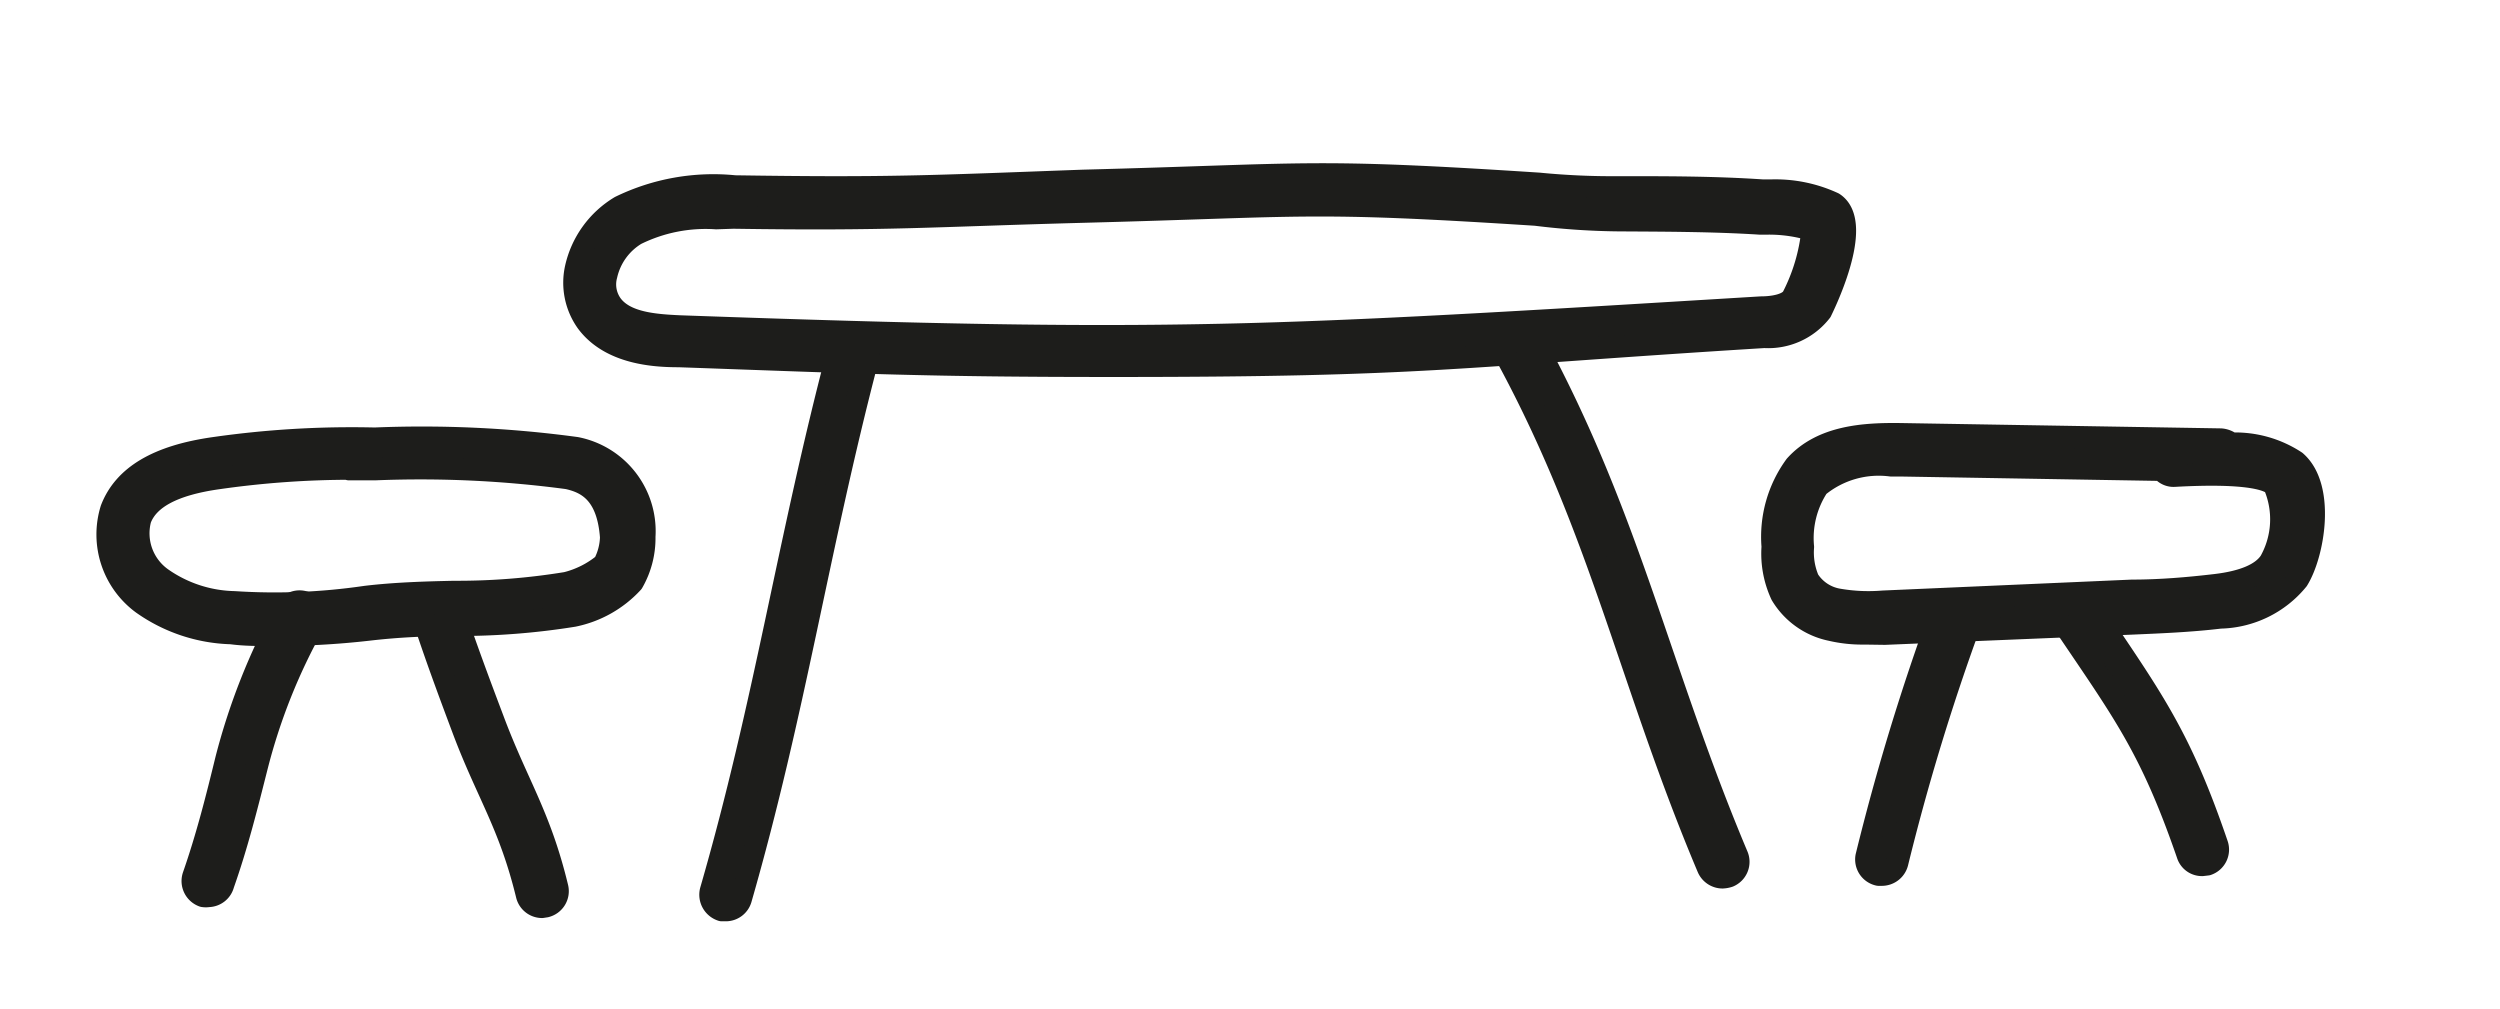
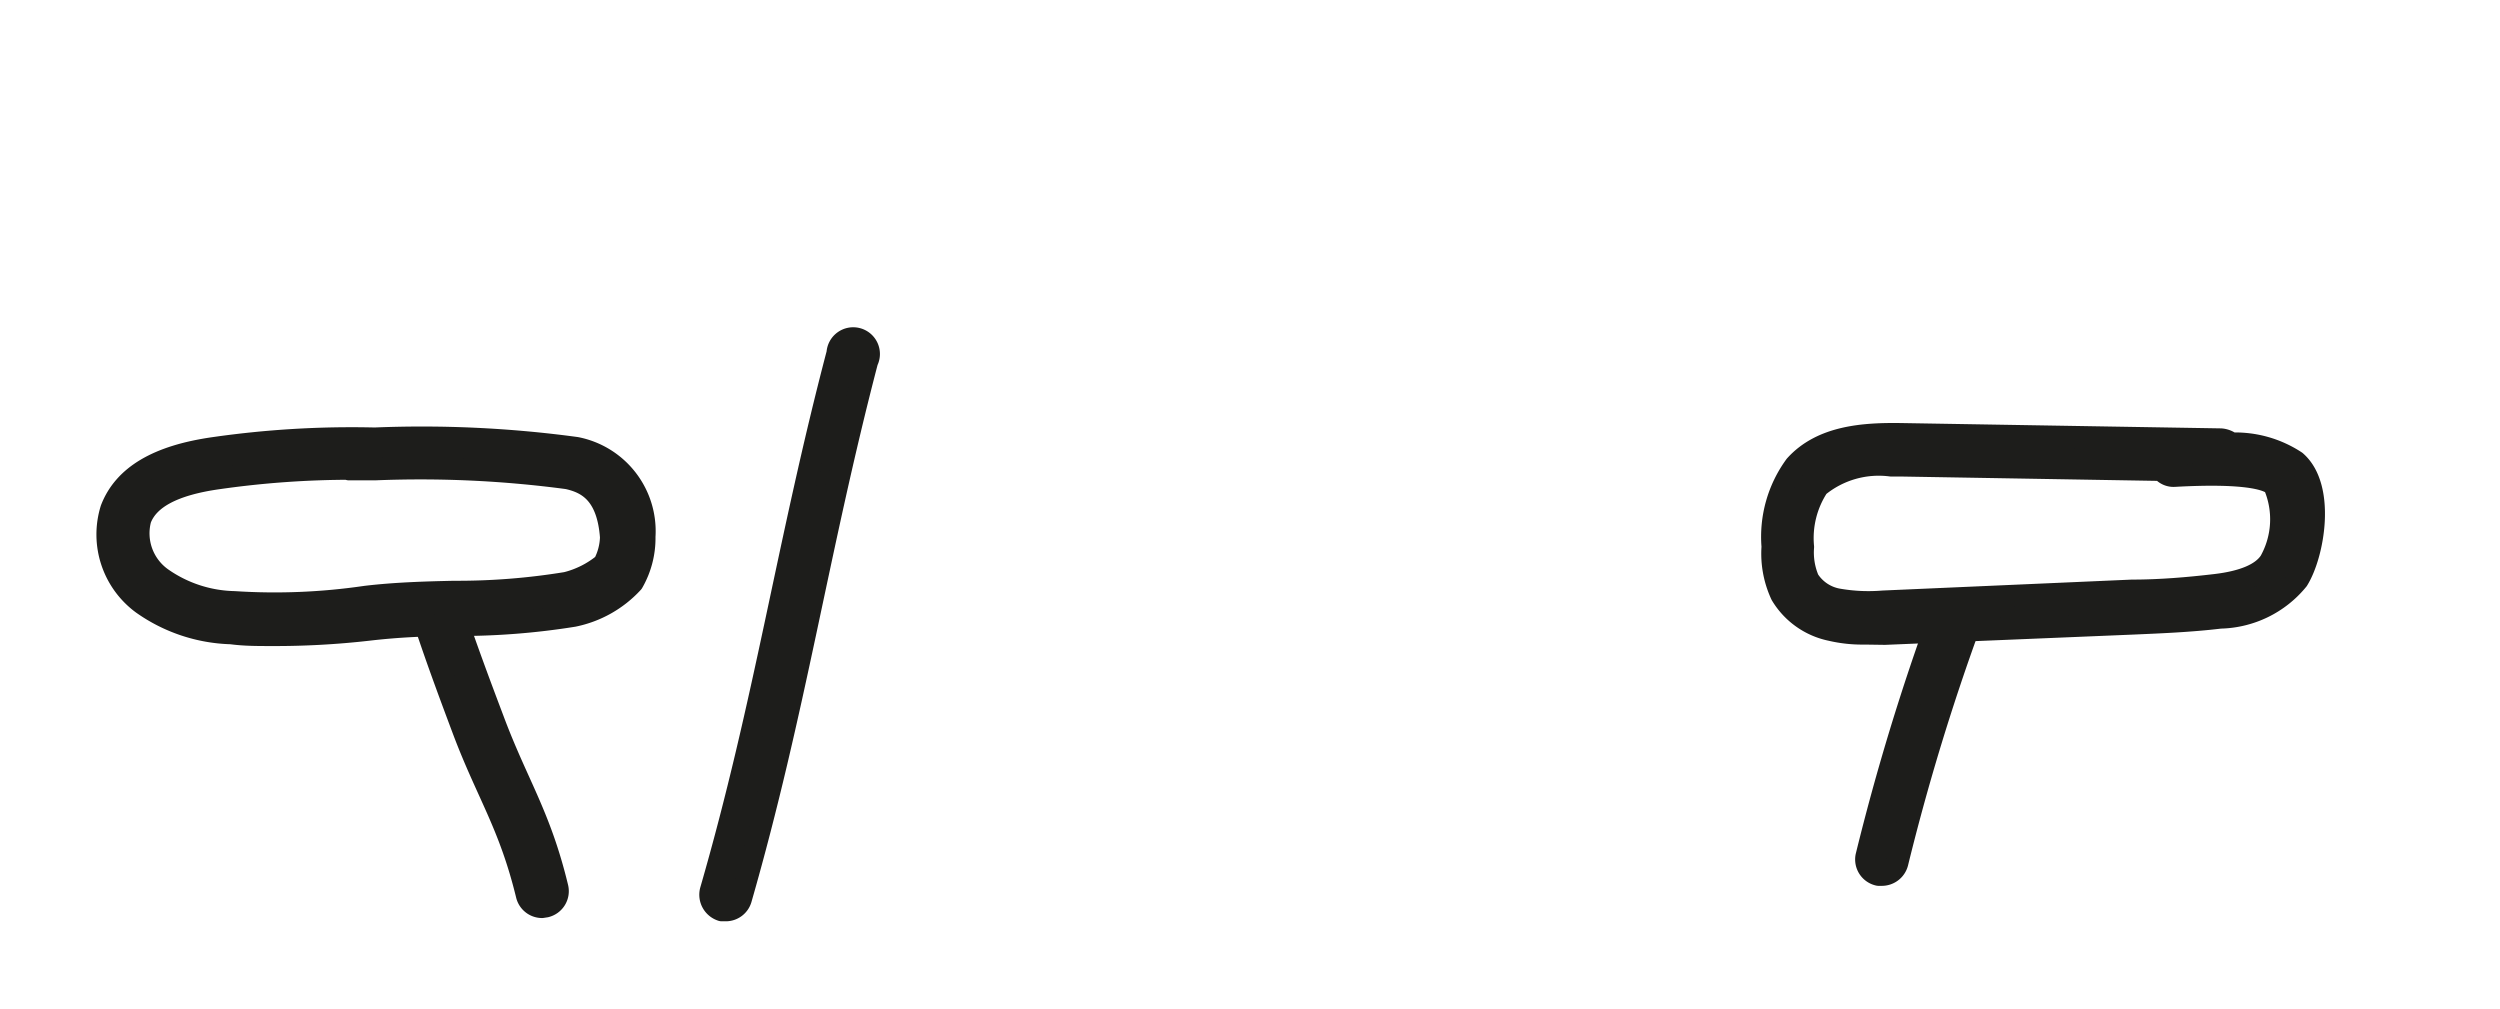
<svg xmlns="http://www.w3.org/2000/svg" id="Layer_1" data-name="Layer 1" viewBox="0 0 84.65 34.17">
  <defs>
    <style>.cls-1{fill:#1d1d1b;stroke:#1d1d1b;stroke-linecap:round;stroke-linejoin:round;stroke-width:0.75px;}</style>
  </defs>
-   <path class="cls-1" d="M37.7,12.39c-6.26,0-8.5-.11-14.71-.33-.81,0-2.32-.08-3.12-1.16a2.29,2.29,0,0,1-.37-1.82A3.25,3.25,0,0,1,21,7a7.21,7.21,0,0,1,3.88-.69c5.26.08,6.61,0,11.79-.19,7.68-.2,7.63-.41,15.44.1h0a25.59,25.59,0,0,0,2.76.12c1.57,0,3.2,0,4.82.11l.27,0a4.68,4.68,0,0,1,2.12.43c1.08.7-.41,3.63-.42,3.66a2.26,2.26,0,0,1-1.92.87C49.1,12.07,48.39,12.39,37.7,12.39Zm-13.45-5a5.32,5.32,0,0,0-2.72.54,2.18,2.18,0,0,0-1,1.39,1.18,1.18,0,0,0,.18,1c.45.61,1.42.69,2.3.73,16.81.6,19.83.38,36.62-.64.42,0,.92-.09,1.07-.35a6.3,6.3,0,0,0,.67-2.27,5,5,0,0,0-1.51-.22l-.28,0c-1.58-.1-3.2-.1-4.76-.11A24.66,24.66,0,0,1,52,7.27h0c-7.76-.5-7.68-.3-15.35-.1-5.19.14-6.55.28-11.82.2Z" />
  <path class="cls-1" d="M24.59,30.82l-.15,0a.55.55,0,0,1-.37-.66c1.84-6.36,2.61-11.81,4.29-18.2a.53.53,0,1,1,1,.27c-1.67,6.39-2.45,11.86-4.28,18.22A.53.53,0,0,1,24.59,30.82Z" />
-   <path class="cls-1" d="M58.32,29.71a.54.54,0,0,1-.49-.33C55.2,23.15,54.23,18,51,12.05a.53.53,0,1,1,.93-.51c3.26,6,4.25,11.16,6.89,17.43a.53.53,0,0,1-.28.7A.78.78,0,0,1,58.32,29.71Z" />
  <path class="cls-1" d="M63.72,29.62h-.11A.53.53,0,0,1,63.2,29a78.38,78.38,0,0,1,2.54-8.33.52.52,0,0,1,.67-.34.53.53,0,0,1,.34.67,77,77,0,0,0-2.51,8.22A.54.54,0,0,1,63.72,29.62Z" />
-   <path class="cls-1" d="M74.57,29.29a.51.51,0,0,1-.5-.36c-1.26-3.65-2.17-4.81-4.26-7.91a.53.53,0,0,1,.88-.6c2.16,3.21,3.1,4.42,4.38,8.17a.53.53,0,0,1-.33.68Z" />
  <path class="cls-1" d="M63.13,21.45A4.62,4.62,0,0,1,62,21.33a2.56,2.56,0,0,1-1.68-1.19,3.3,3.3,0,0,1-.3-1.63,4.08,4.08,0,0,1,.77-2.74c.9-1,2.33-1.09,3.6-1.07l10.81.18a.64.64,0,0,1,.35.14,3.72,3.72,0,0,1,2.18.61c1,.87.61,3.13.07,4a3.48,3.48,0,0,1-2.62,1.28c-1,.12-2,.16-2.91.2l-8.45.35Zm.9-5.69a3.23,3.23,0,0,0-2.47.71,3.18,3.18,0,0,0-.51,2.05,2.36,2.36,0,0,0,.18,1.11,1.5,1.5,0,0,0,1,.67,6,6,0,0,0,1.53.07L72.19,20c.94,0,1.9-.08,2.83-.19s1.57-.37,1.85-.8A2.92,2.92,0,0,0,77,16.42c-.23-.21-1-.44-3.36-.31a.49.49,0,0,1-.44-.2l-8.83-.15Z" />
-   <path class="cls-1" d="M7.06,30.34a.57.57,0,0,1-.18,0,.54.54,0,0,1-.33-.68c.47-1.35.8-2.67,1.11-3.94a21.77,21.77,0,0,1,2-5.06.54.54,0,0,1,.72-.24.53.53,0,0,1,.24.71A19.88,19.88,0,0,0,8.7,25.94c-.33,1.3-.66,2.64-1.14,4A.53.53,0,0,1,7.06,30.34Z" />
  <path class="cls-1" d="M18.35,30.71a.53.53,0,0,1-.51-.41c-.58-2.38-1.33-3.41-2.14-5.55-.45-1.2-.91-2.43-1.35-3.77a.52.52,0,0,1,.33-.67.53.53,0,0,1,.67.34c.44,1.31.9,2.54,1.35,3.73.81,2.17,1.58,3.22,2.17,5.67a.53.53,0,0,1-.39.64Z" />
  <path class="cls-1" d="M9.16,21.5c-.44,0-.89,0-1.33-.06a5.46,5.46,0,0,1-3-1,2.9,2.9,0,0,1-1.06-3.2c.43-1.12,1.57-1.8,3.5-2.07a32.8,32.8,0,0,1,5.42-.32,38.87,38.87,0,0,1,6.82.32,2.87,2.87,0,0,1,2.31,3,3,3,0,0,1-.4,1.55,3.73,3.73,0,0,1-2,1.13,24.48,24.48,0,0,1-4,.31c-1,0-2,.05-2.94.16A27.92,27.92,0,0,1,9.16,21.5Zm2.71-5.63a31.78,31.78,0,0,0-4.47.32c-1.51.21-2.38.67-2.65,1.39a1.87,1.87,0,0,0,.72,2,4.44,4.44,0,0,0,2.46.81,21.21,21.21,0,0,0,4.45-.18c1-.12,2.06-.15,3-.17a22.75,22.75,0,0,0,3.8-.3,3.22,3.22,0,0,0,1.27-.64,2.06,2.06,0,0,0,.24-.91c-.11-1.52-.84-1.86-1.47-2a37.64,37.64,0,0,0-6.53-.3h-.87Z" />
</svg>